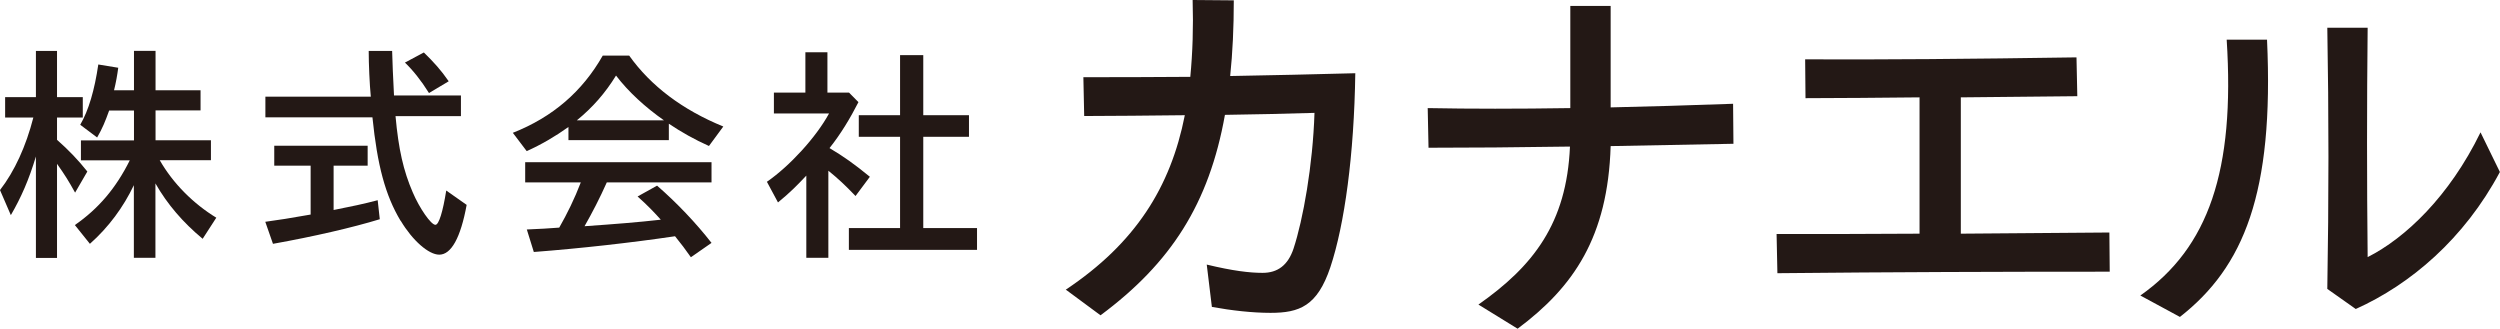
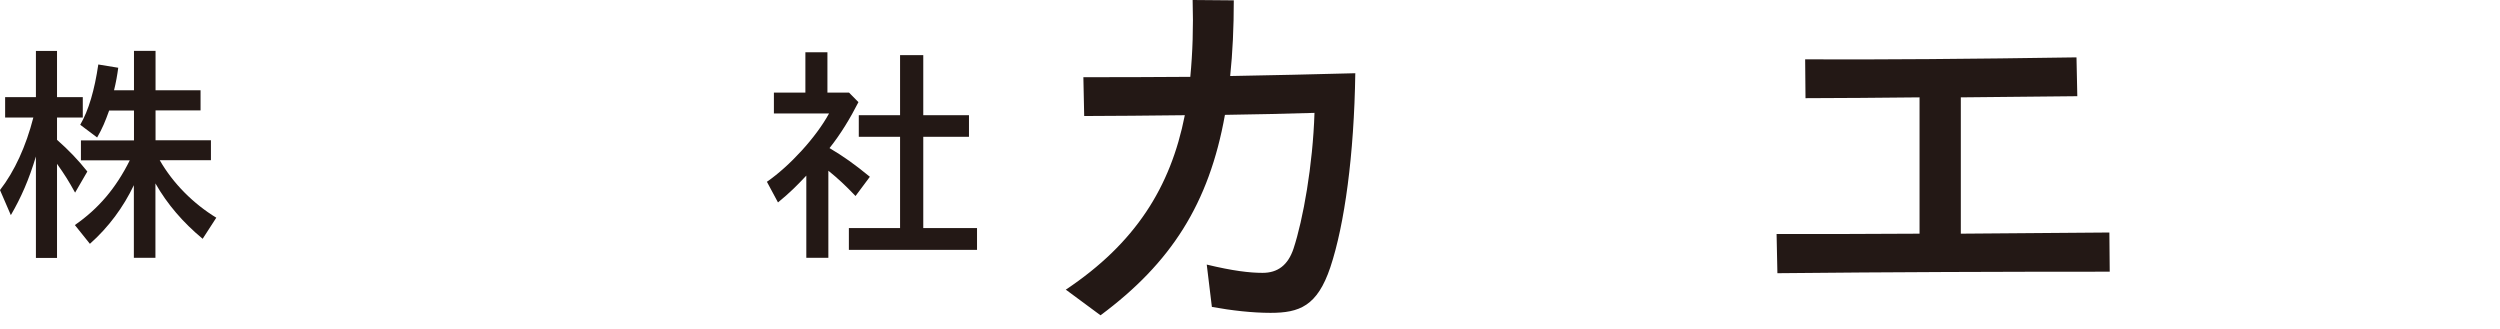
<svg xmlns="http://www.w3.org/2000/svg" id="_レイヤー_2" data-name="レイヤー 2" width="214.4" height="28.19" viewBox="0 0 214.4 28.19">
  <defs>
    <style>
      .cls-1 {
        fill: #231815;
      }
    </style>
  </defs>
  <g id="_レイヤー_10" data-name="レイヤー 10">
    <g>
      <g>
        <path class="cls-1" d="M3.08,13.42c-.6,1.99-1.27,3.52-2.15,5.03l-.93-2.15c1.25-1.61,2.23-3.76,2.86-6.22H.44v-1.75h2.64v-3.96h1.81v3.96h2.21v1.75h-2.21v1.91c1.01.89,1.83,1.75,2.6,2.72l-1.05,1.81c-.56-1.01-.87-1.51-1.55-2.47v8.07h-1.81v-8.69ZM11.49,15.86c-.91,1.91-2.17,3.62-3.78,5.05l-1.29-1.61c2.03-1.41,3.52-3.16,4.71-5.55h-4.19v-1.71h4.55v-2.56h-2.13c-.34.95-.58,1.53-1.03,2.31l-1.45-1.09c.72-1.23,1.23-2.98,1.55-5.17l1.71.28c-.08.62-.2,1.29-.36,1.93h1.71v-3.38h1.85v3.38h3.86v1.73h-3.86v2.56h4.75v1.71h-4.39c1.15,2.01,2.9,3.74,4.85,4.93l-1.17,1.81c-1.67-1.39-3.02-2.94-4.05-4.75v6.38h-1.85v-6.26Z" />
-         <path class="cls-1" d="M34.35,18.93c-1.31-2.19-1.99-4.75-2.41-8.87h-9.18v-1.77h9.04c-.1-1.03-.18-2.78-.18-3.92h2.01c.02.87.08,2.33.16,3.82h5.74v1.77h-5.61c.26,2.86.68,4.69,1.47,6.52.58,1.37,1.57,2.8,1.95,2.8.3,0,.64-1.13.93-2.94l1.75,1.23c-.52,2.84-1.33,4.27-2.35,4.27-.91,0-2.29-1.21-3.3-2.9ZM22.76,19.02c1.05-.14,2.19-.32,3.88-.62v-4.19h-3.12v-1.71h8.01v1.71h-2.92v3.8c1.51-.3,2.58-.52,3.78-.84l.18,1.63c-2.35.72-5.69,1.49-9.16,2.11l-.66-1.89ZM34.72,5.37l1.63-.87c.84.82,1.47,1.51,2.13,2.47l-1.69,1.01c-.68-1.09-1.39-1.97-2.07-2.62Z" />
-         <path class="cls-1" d="M43.98,11.39c3.42-1.35,5.96-3.54,7.71-6.62h2.27c1.85,2.6,4.57,4.65,8.07,6.08l-1.23,1.67c-1.21-.54-2.37-1.19-3.44-1.91v1.41h-8.61v-1.13c-1.13.81-2.33,1.51-3.58,2.07l-1.19-1.57ZM57.89,20.26c-3.78.56-8.17,1.05-12.11,1.35l-.6-1.93c.93-.04,2.11-.1,2.78-.16.69-1.21,1.31-2.47,1.85-3.88h-4.77v-1.73h15.98v1.73h-8.98c-.6,1.35-1.25,2.6-1.91,3.76,2.58-.18,4.61-.34,6.54-.56-.5-.56-1.11-1.21-1.99-1.99l1.67-.93c1.69,1.47,3.32,3.18,4.67,4.91l-1.77,1.23c-.6-.85-.7-.97-1.35-1.79ZM56.94,10.32c-1.61-1.13-3.06-2.46-4.11-3.84-.93,1.51-2.01,2.74-3.36,3.84h7.47Z" />
        <path class="cls-1" d="M69.16,15.05c-.79.84-1.41,1.47-2.44,2.31l-.95-1.77c1.93-1.33,4.21-3.8,5.33-5.86h-4.73v-1.79h2.7v-3.46h1.89v3.46h1.85l.81.82c-.71,1.39-1.51,2.72-2.48,3.94,1.21.72,2.13,1.37,3.46,2.46l-1.23,1.65c-.89-.93-1.49-1.49-2.33-2.17v7.47h-1.89v-7.06ZM72.8,19.56h4.39v-7.83h-3.54v-1.85h3.54v-5.15h1.99v5.15h3.92v1.85h-3.92v7.83h4.61v1.87h-10.99v-1.87Z" />
      </g>
      <g>
        <path class="cls-1" d="M91.42,24.83c5.94-3.97,8.97-8.76,10.19-14.95-3.16.03-6.15.07-8.63.07l-.07-3.33c2.51,0,5.71,0,9.17-.03.2-2.07.27-4.25.2-6.59l3.53.03c0,2.34-.1,4.48-.31,6.49,3.57-.07,7.27-.14,10.73-.24-.1,7-.92,12.98-2.14,16.64-1.12,3.33-2.65,3.91-5.13,3.91-1.56,0-3.33-.2-5.03-.51l-.44-3.63c2.24.54,3.67.71,4.79.71,1.29,0,2.17-.65,2.65-2.07.82-2.48,1.66-7.17,1.8-11.65-2.51.07-5.13.14-7.68.17-1.36,7.61-4.62,12.7-10.67,17.19l-2.99-2.21Z" />
-         <path class="cls-1" d="M126.79,26.12c4.69-3.29,7.57-6.96,7.85-13.55-4.62.07-8.53.1-12.13.1l-.07-3.4c3.7.07,7.64.07,12.23,0V.51h3.46v8.7c3.16-.07,6.62-.17,10.5-.31l.03,3.43-10.53.2c-.24,7.81-3.19,12.09-7.98,15.66l-3.36-2.07Z" />
        <path class="cls-1" d="M152.36,20.07c4.01,0,8.09,0,12.26-.03v-11.69c-3.5.03-6.69.07-9.78.07l-.03-3.33c6.69.03,14.06-.03,23.27-.17l.07,3.33-9.99.1v11.69l12.74-.1.03,3.36c-9.37,0-18.68.03-28.5.13l-.07-3.36Z" />
-         <path class="cls-1" d="M183.56,25.34c5.84-4.11,8.12-10.7,7.4-21.94h3.46c.61,13.18-2,19.5-7.47,23.78l-3.4-1.84ZM199.59,24.76c.13-7.71.13-14.94,0-22.38h3.46c-.07,6.59-.07,13.15,0,19.67,3.23-1.63,7-5.2,9.68-10.7l1.66,3.4c-3.06,5.74-7.68,9.65-12.36,11.75l-2.45-1.73Z" />
      </g>
    </g>
  </g>
</svg>